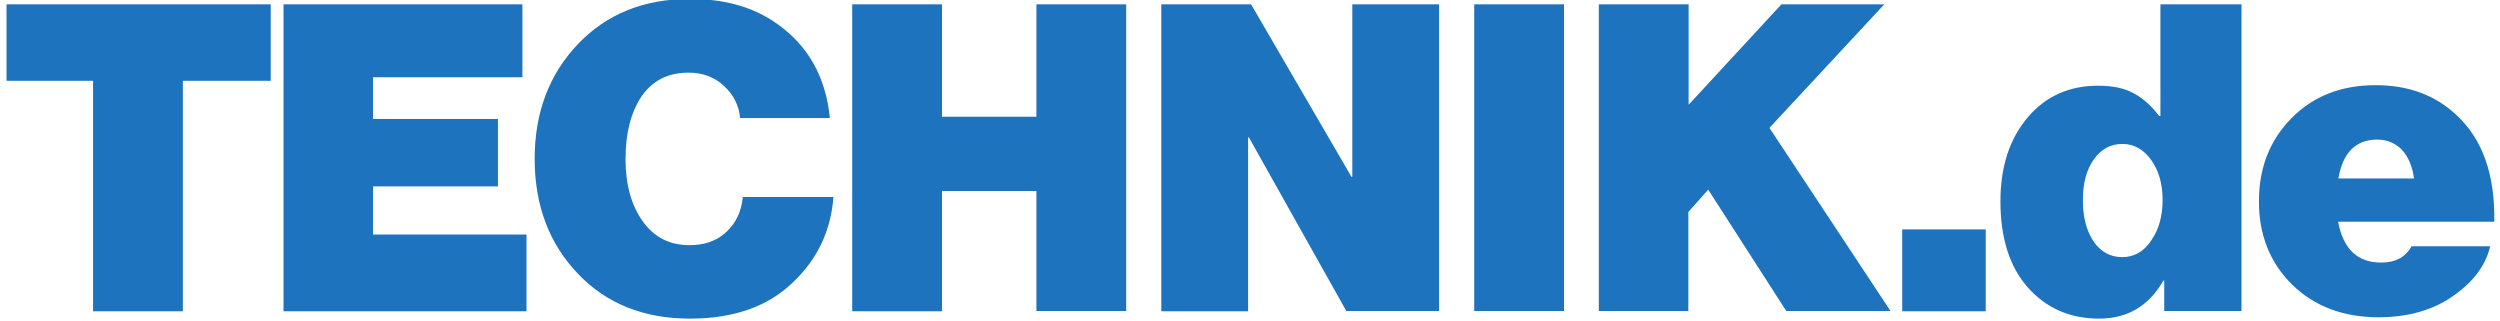
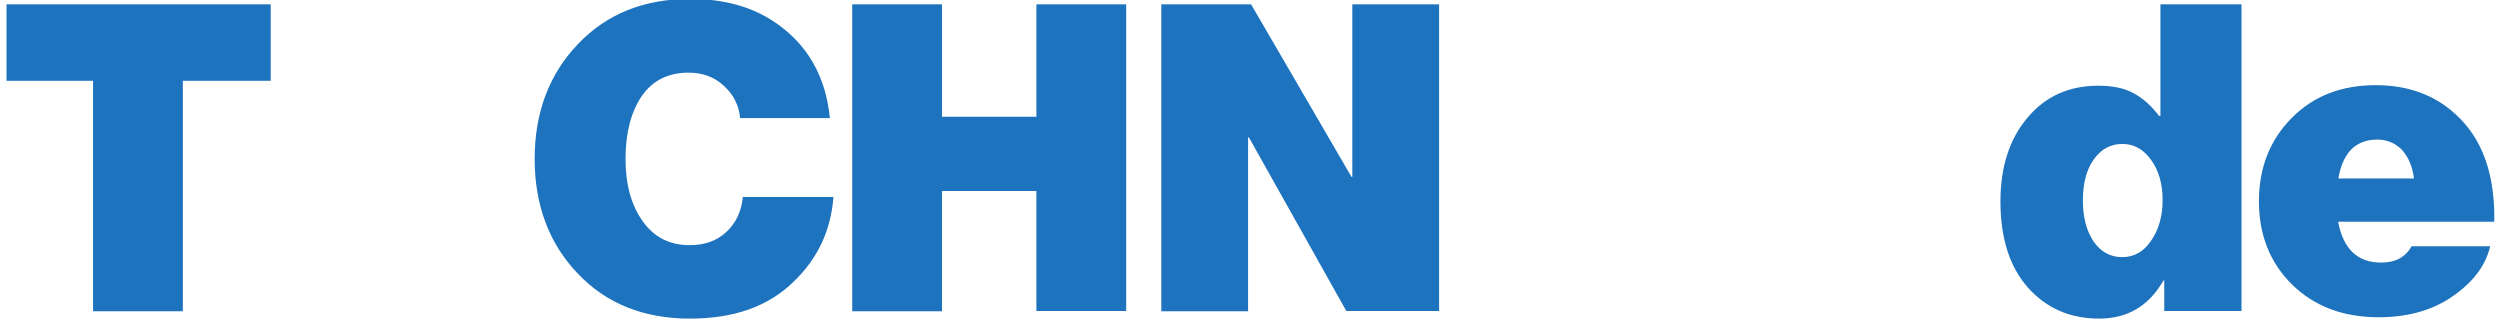
<svg xmlns="http://www.w3.org/2000/svg" version="1.1" id="Ebene_1" x="0px" y="0px" viewBox="0 0 918.8 118" enable-background="new 0 0 918.8 118" xml:space="preserve">
  <defs id="defs177" />
  <g id="g172" style="fill:#1e73be">
    <path fill="#FFFFFF" d="M2.4,29.7V1.6h97.1v28.1H67.2v84.7h-33V29.7H2.4z" id="path152" style="fill:#1e73be" />
-     <path fill="#FFFFFF" d="M104.2,114.4V1.6H192v26.8h-54.9v15.3H183v24.8h-45.9v17.7h56.4v28.2H104.2z" id="path154" style="fill:#1e73be" />
    <path fill="#FFFFFF" d="M253.6,117.1c-17,0-30.8-5.5-41.3-16.6c-10.5-11-15.8-25.1-15.8-42.1s5.3-31.1,15.9-42.2   c10.6-11.1,24.3-16.6,41.2-16.6c12.5,0,23,2.9,31.5,8.8c11.8,8.1,18.4,19.8,19.9,35h-33c-0.4-4.6-2.4-8.6-5.9-11.8   c-3.5-3.3-7.9-4.9-13-4.9c-7.6,0-13.3,2.9-17.3,8.7c-3.9,5.8-5.9,13.5-5.9,23c0,9.4,2.1,17,6.3,22.9c4.2,5.9,9.9,8.8,17.2,8.8   c5.6,0,10.1-1.6,13.6-4.9c3.5-3.3,5.5-7.5,6-12.8h33.3c-0.9,12.3-5.8,22.7-14.7,31.2C282.4,112.6,269.7,117.1,253.6,117.1z" id="path156" style="fill:#1e73be" />
    <path fill="#FFFFFF" d="M313.2,114.4V1.6h33v41.3h34.7V1.6h33v112.7h-33V70.2h-34.7v44.2H313.2z" id="path158" style="fill:#1e73be" />
    <path fill="#FFFFFF" d="M426.8,114.4V1.6h33L496.7,65h0.3V1.6h31.9v112.7h-34.1L459,50.5h-0.3v63.9H426.8z" id="path160" style="fill:#1e73be" />
-     <path fill="#FFFFFF" d="M541.8,114.4V1.6h33v112.7H541.8z" id="path162" style="fill:#1e73be" />
-     <path fill="#FFFFFF" d="M587.6,114.4V1.6h33v36.9l34.1-36.9h37.8L650.3,47l44.5,67.3h-38.3l-28.7-44.6l-7.3,8.2v36.4H587.6z" id="path164" style="fill:#1e73be" />
-     <path fill="#FFFFFF" d="M699.1,114.4V84.3h30.7v30.1H699.1z" id="path166" style="fill:#1e73be" />
    <path fill="#FFFFFF" d="M771.5,117.1c-10.7,0-19.4-3.8-26.2-11.4c-6.7-7.6-10.1-18.1-10.1-31.7c0-12.6,3.3-22.9,9.9-30.7   c6.6-7.9,15.3-11.8,26-11.8c5.4,0,9.7,0.9,13.1,2.8c3.4,1.8,6.5,4.6,9.3,8.3h0.5V1.6h29.8v112.7h-28.4v-11.2h-0.3   C789.8,112.4,781.9,117.1,771.5,117.1z M780,94.5c4.3,0,7.9-2,10.6-6.1c2.8-4,4.2-9,4.2-14.9c0-5.9-1.4-10.8-4.2-14.7   c-2.8-3.9-6.3-5.9-10.6-5.9c-4.3,0-7.8,1.9-10.5,5.7s-4,8.8-4,15c0,6.2,1.3,11.2,3.9,15.1C772.1,92.6,775.6,94.5,780,94.5z" id="path168" style="fill:#1e73be" />
    <path fill="#FFFFFF" d="M874.2,116.6c-13,0-23.6-4-31.8-12c-8.1-8-12.2-18.2-12.2-30.6c0-12.3,4-22.5,12-30.6   c8-8.1,18.3-12.1,30.9-12.1c11.9,0,21.8,3.6,29.6,10.9c9.7,8.9,14.3,22,14,39.3h-57.4c1.9,10,7.1,15,15.8,15c5.3,0,9-2,11.2-6h28.9   c-1.8,7.6-6.9,14-15.3,19.4C892.9,114.3,884.3,116.6,874.2,116.6z M873.7,51.3c-7.9,0-12.7,4.8-14.3,14.3h27.8   c-0.6-4.5-2.1-8-4.5-10.6C880.3,52.6,877.3,51.3,873.7,51.3z" id="path170" style="fill:#1e73be" />
  </g>
</svg>